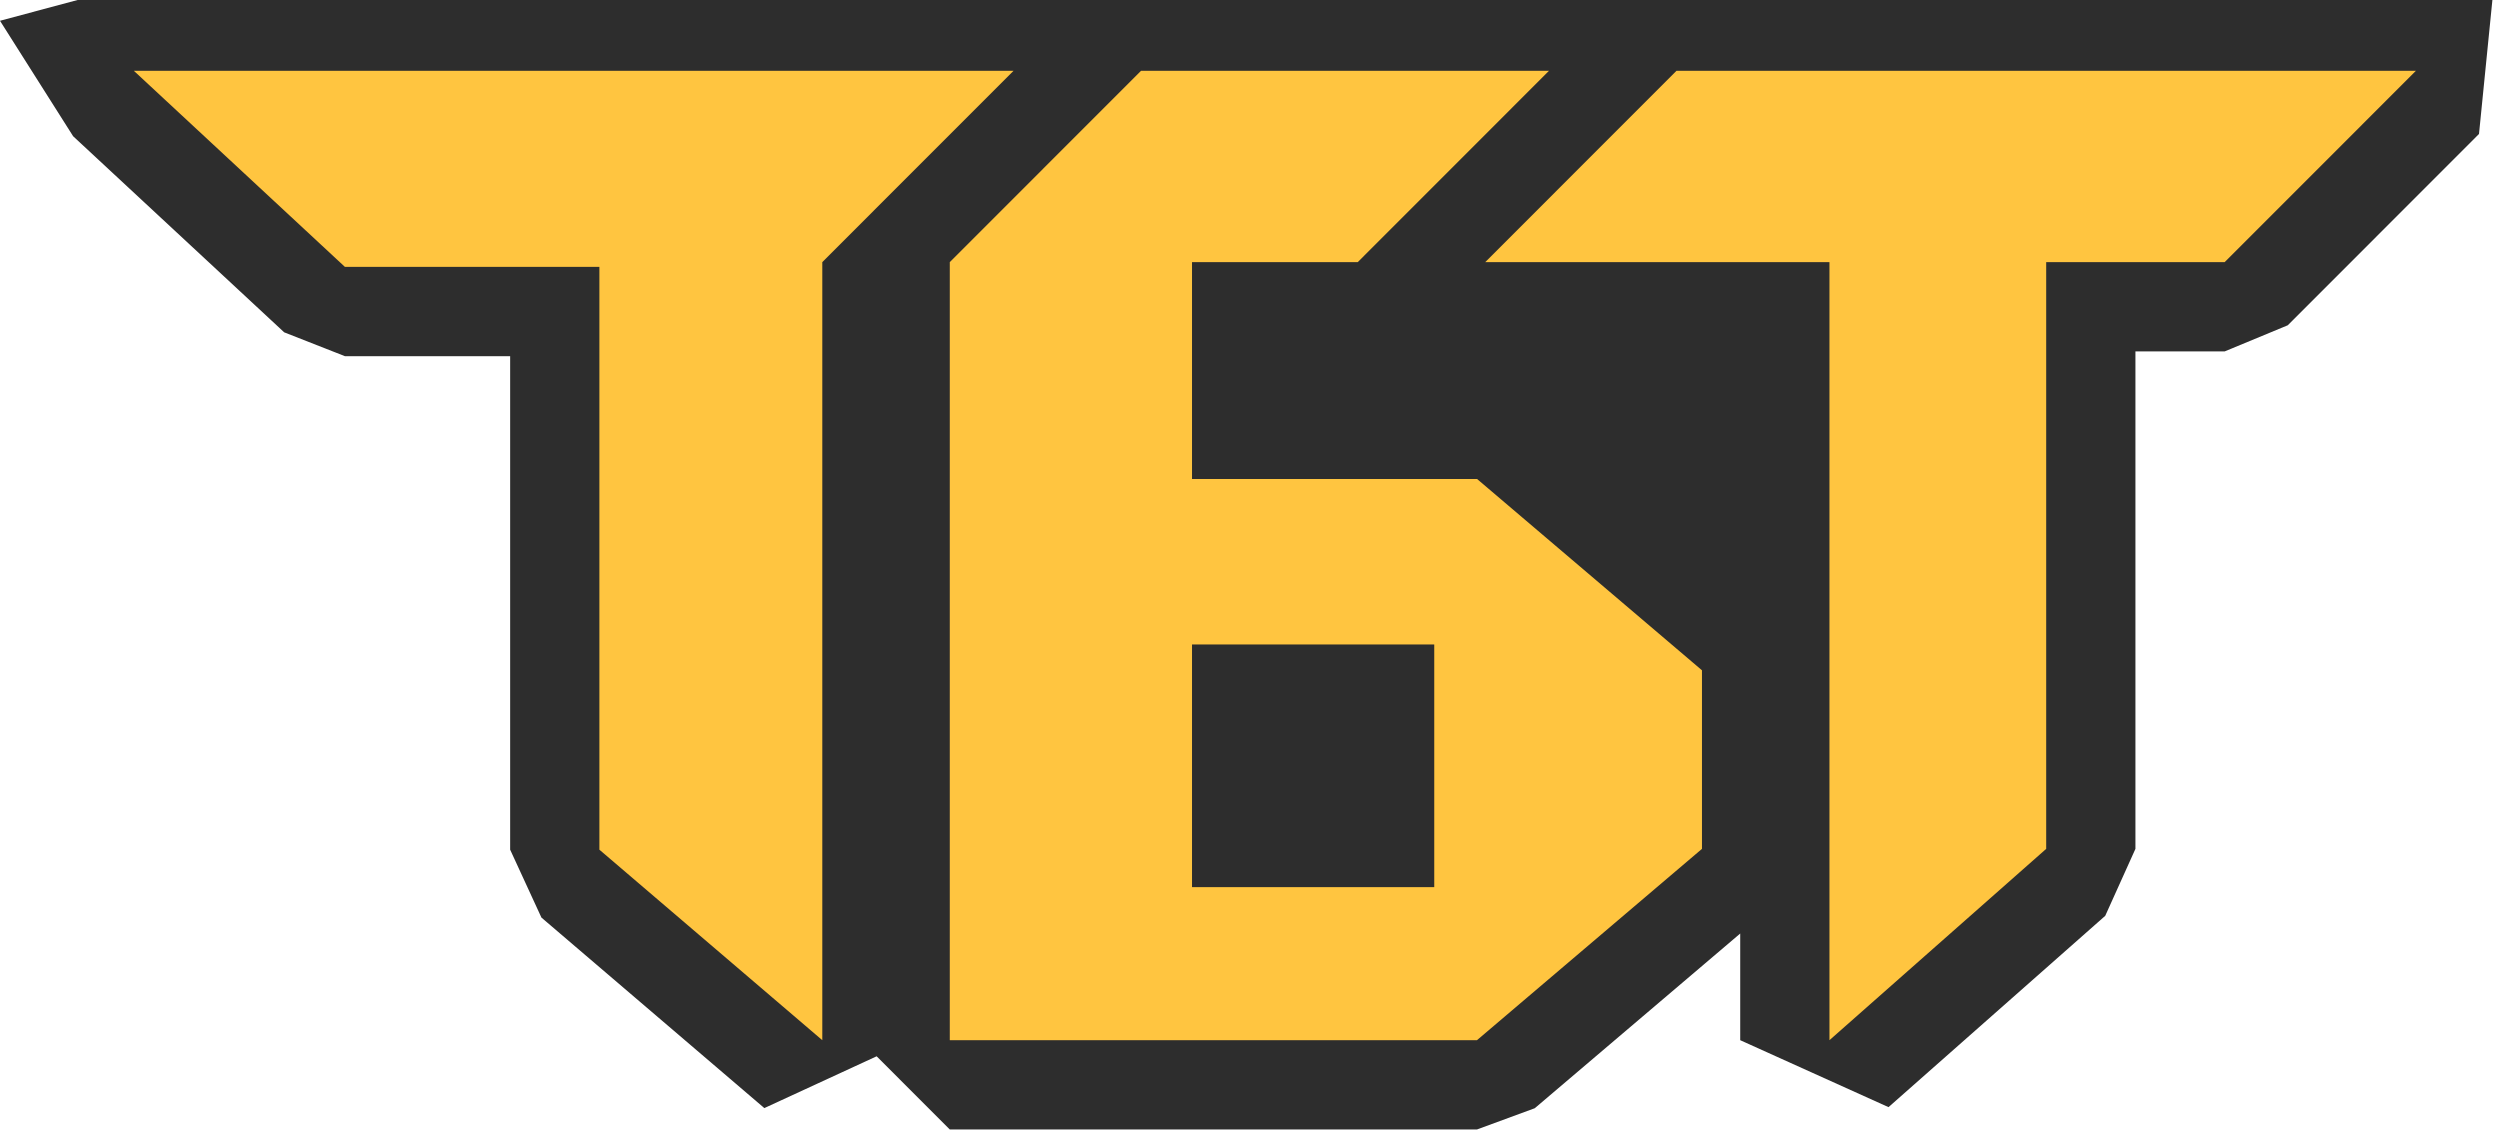
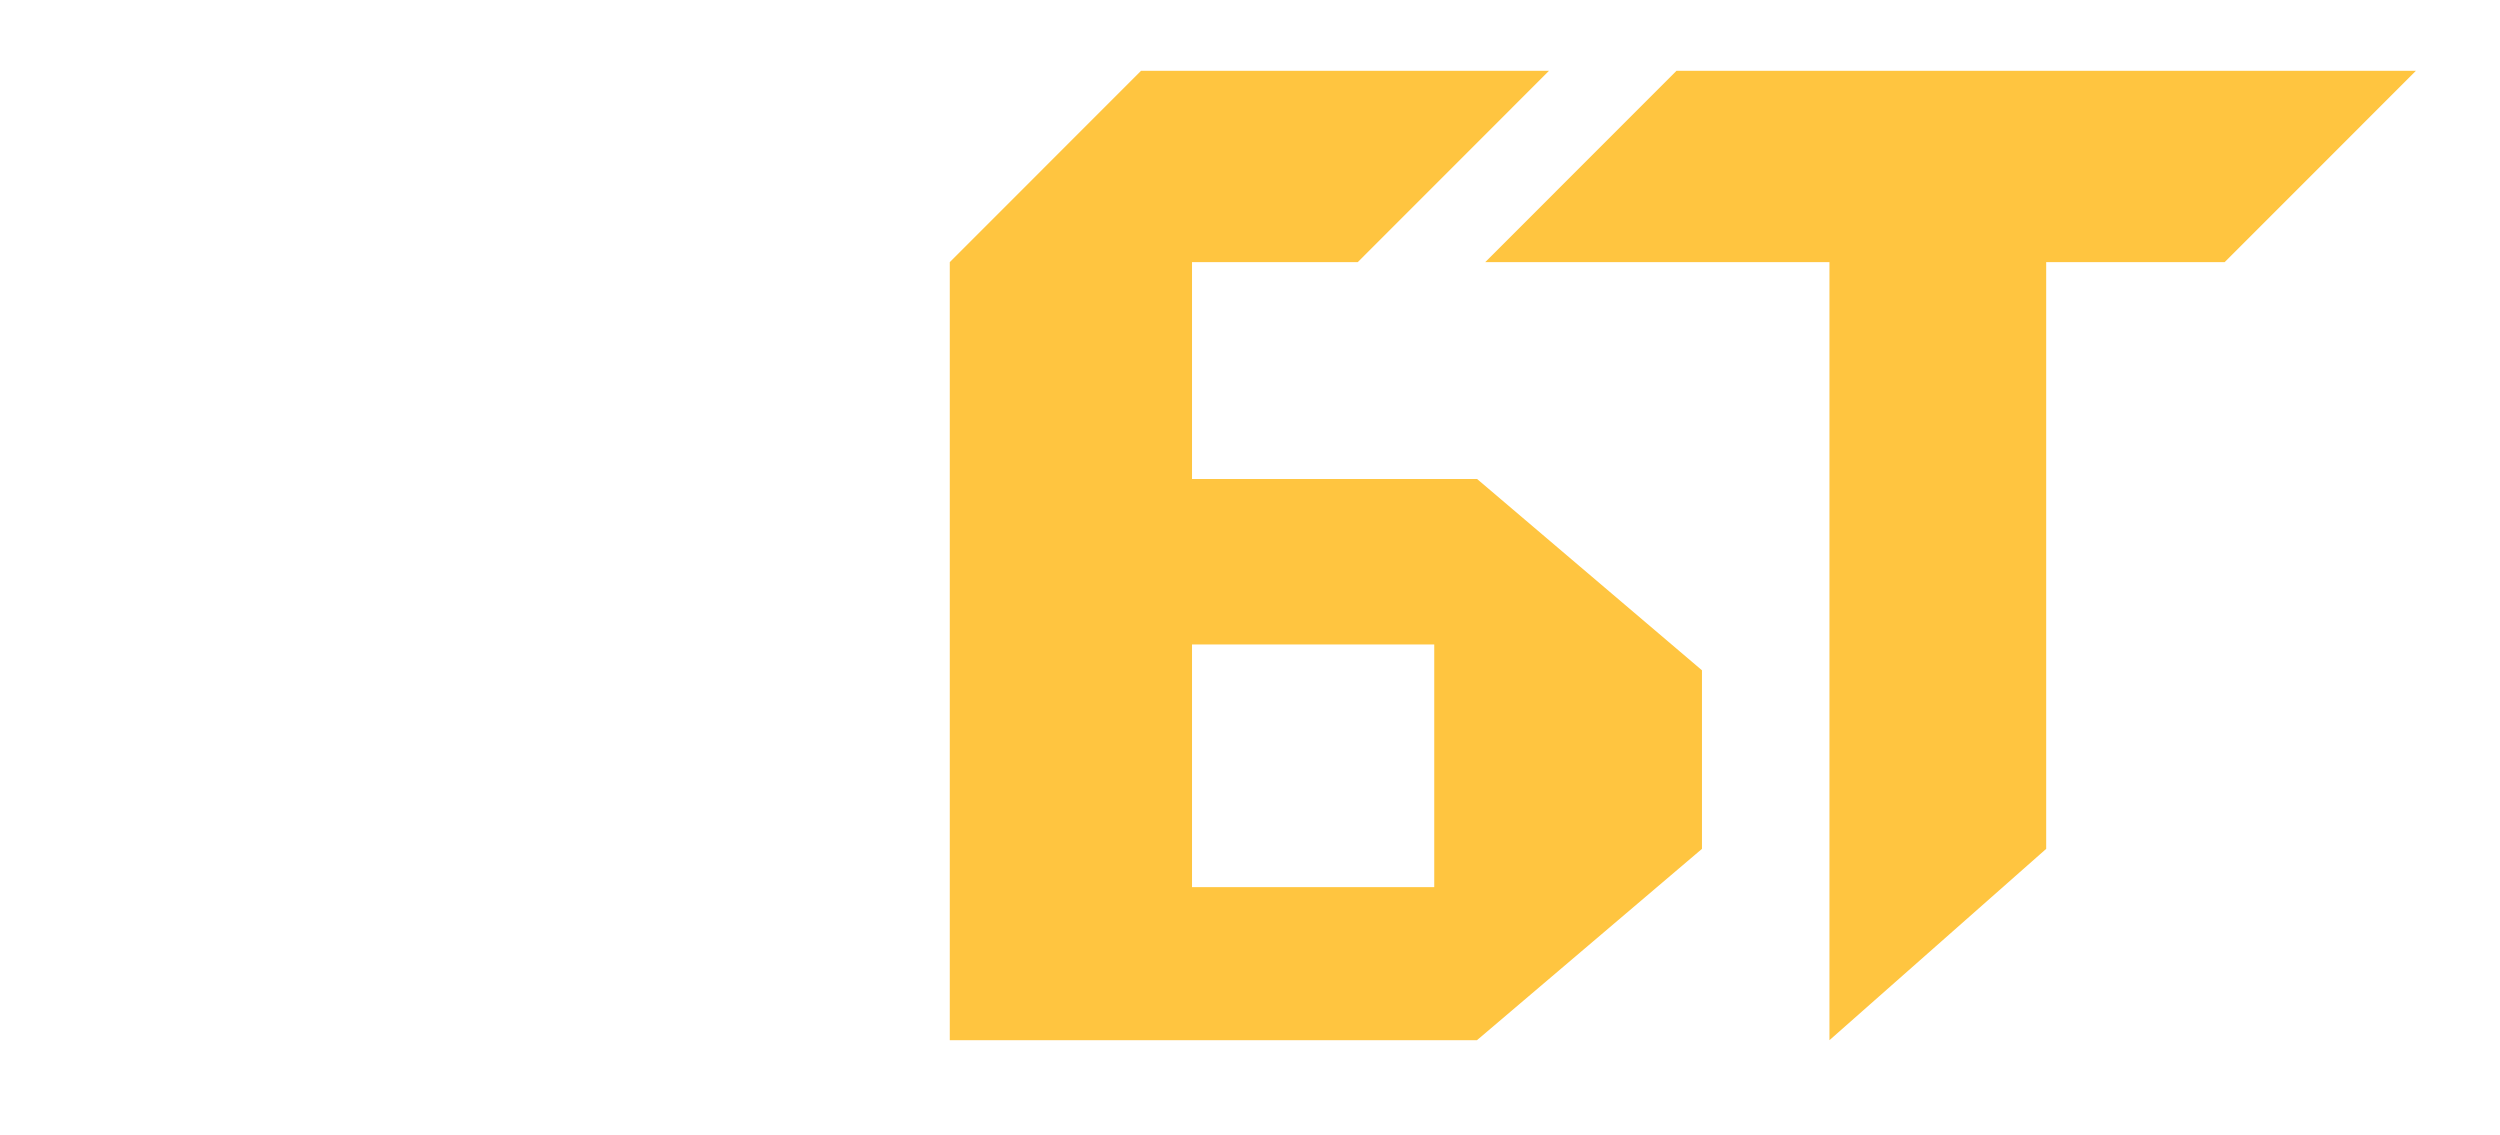
<svg xmlns="http://www.w3.org/2000/svg" width="196" height="89" viewBox="0 0 196 89" fill="none">
-   <path d="M195.404 0L194.354 10.501L179.362 25.501L174.414 27.551H167.418V66.551L165.05 71.8L148.059 86.8L136.433 81.551V73.188L120.325 86.885L115.794 88.551H74.463L68.728 82.813L59.924 86.874L42.448 71.938L39.996 66.615V27.924H27.041L22.28 26.054L5.734 10.681L0 1.629L6.079 0H174.414H195.404Z" fill="#2D2D2D" />
-   <path fill-rule="evenodd" clip-rule="evenodd" d="M10.494 5.551H79.461L64.468 20.551V81.551L46.992 66.615V20.924H27.041L10.494 5.551Z" fill="#FFC540" />
  <path fill-rule="evenodd" clip-rule="evenodd" d="M89.456 5.551H121.44L106.447 20.551H93.454V37.551H115.801L133.434 52.551V66.551L115.794 81.551H74.463V20.551L89.456 5.551ZM93.454 50.525H112.445V69.551H93.454V50.525Z" fill="#FFC540" />
  <path d="M189.407 5.551H131.435L116.443 20.551H143.429V81.551L160.421 66.551V20.551H174.414L189.407 5.551Z" fill="#FFC540" />
</svg>